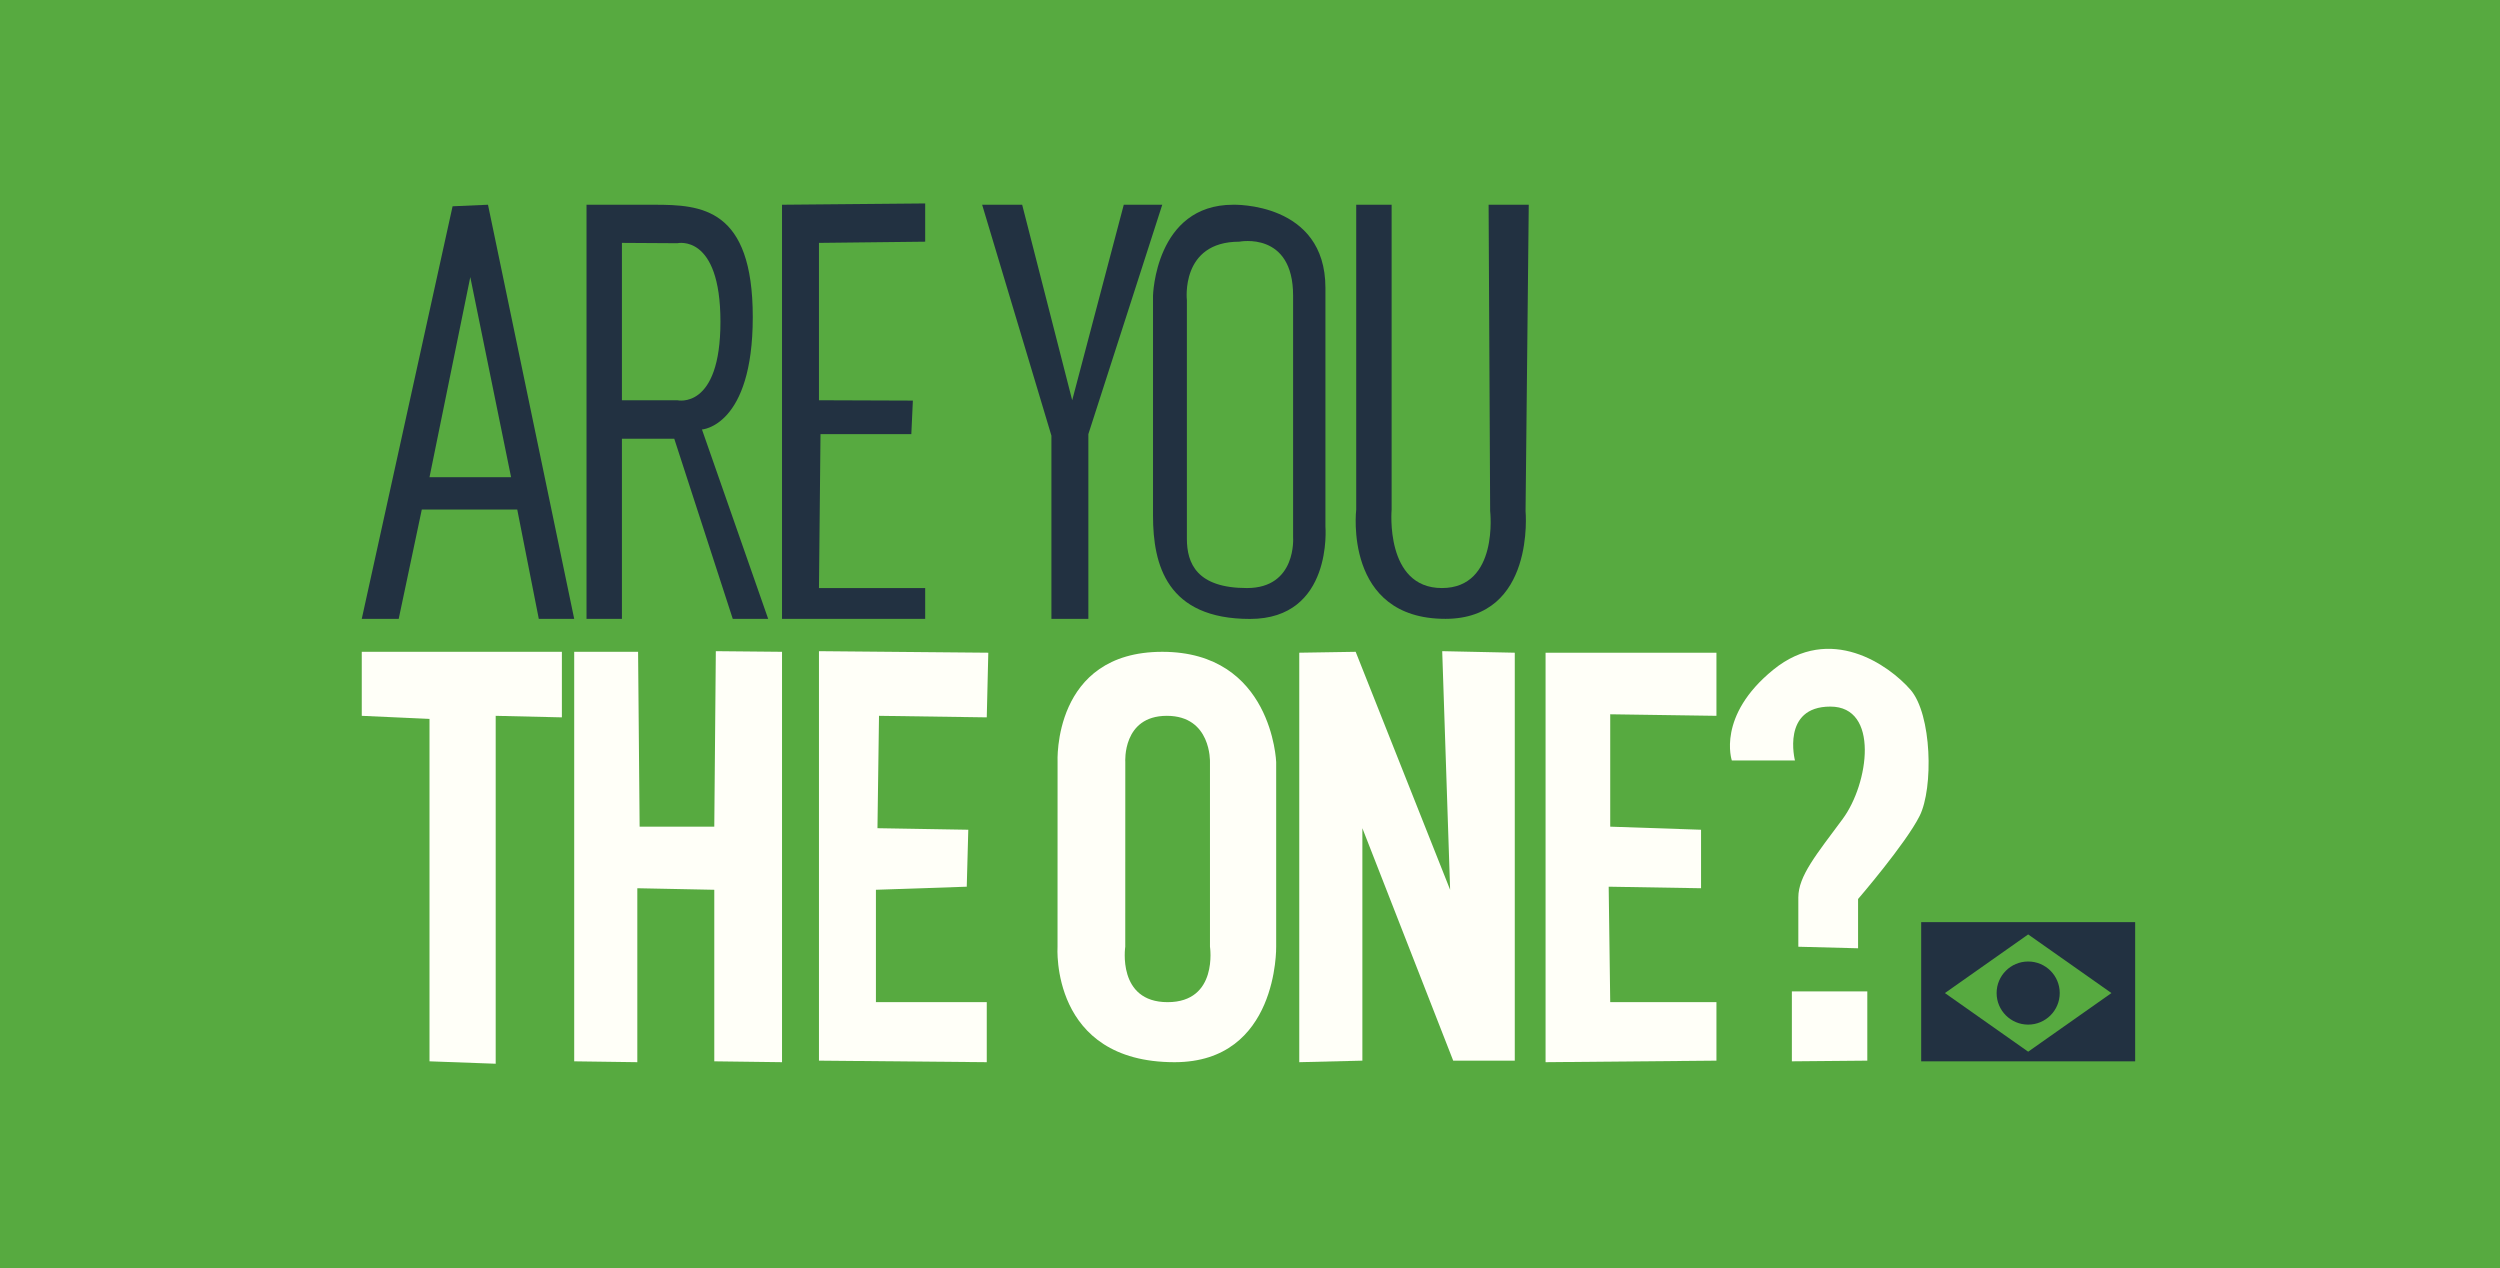
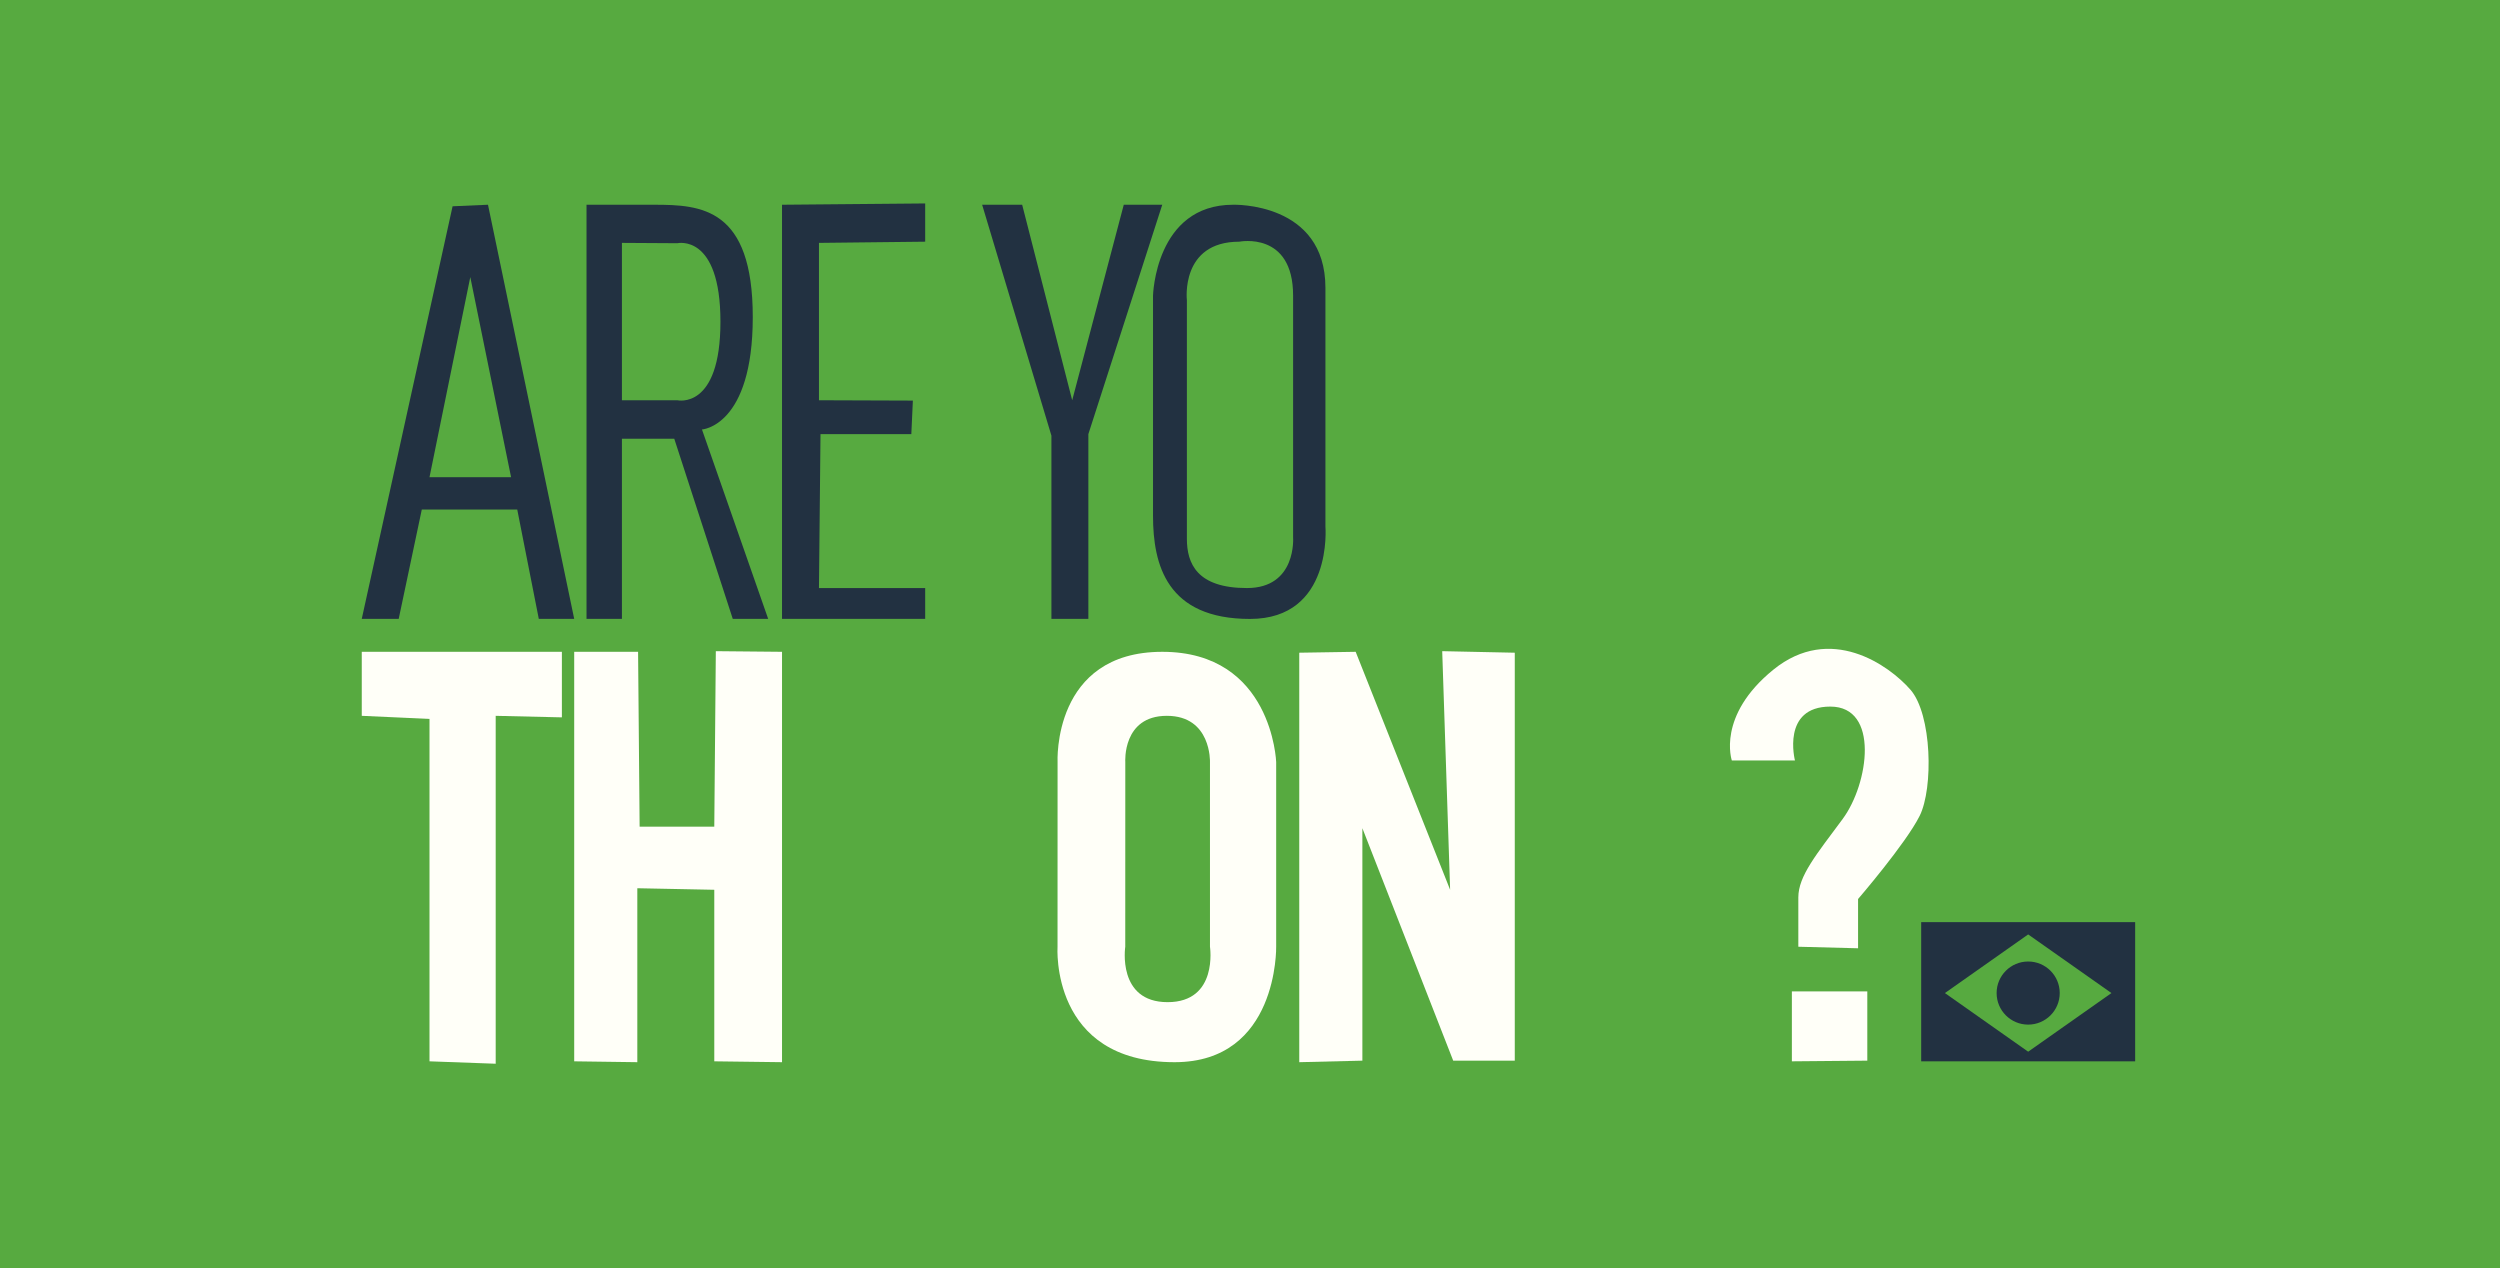
<svg xmlns="http://www.w3.org/2000/svg" version="1.1" id="Layer_1" x="0px" y="0px" width="406px" height="206px" viewBox="0 0 406 206" enable-background="new 0 0 406 206" xml:space="preserve">
  <g>
    <rect fill="#57AA40" width="406" height="206" />
    <g>
      <g>
        <path fill="#223141" d="M58.75,100.5l14.75-67l5.75-0.25l14,67.25H87.5L84,82.75H68.5l-3.75,17.75H58.75z M69.75,77.5H83     L76.375,45L69.75,77.5z" />
      </g>
      <g>
        <path fill="#223141" d="M106.25,33.25c7.625,0,16,0.5,16,18.25S114,69.75,114,69.75l10.75,30.75H119l-9.5-29.25H101v29.25h-5.75     V33.25C95.25,33.25,98.625,33.25,106.25,33.25z M101,65h9c0,0,7,1.622,7-12.75s-7-12.75-7-12.75l-9-0.055V65z" />
      </g>
      <polygon fill="#223141" points="127,33.25 127,100.5 150.25,100.5 150.25,95.5 133,95.5 133.25,70.5 148,70.5 148.25,65.055     133,65 133,39.445 150.25,39.25 150.25,33.039   " />
    </g>
    <g>
      <polygon fill="#223141" points="159.5,33.25 170.75,70.75 170.75,100.5 176.75,100.5 176.75,70.5 188.75,33.25 182.5,33.25     174.125,65 166,33.25   " />
      <g>
        <path fill="#223141" d="M200.25,33.25c0,0,15-0.5,15,13.5s0,38.75,0,38.75s1.25,15.015-12.25,15.015s-15.75-8.765-15.75-16.765     s0-35.75,0-35.75S187.625,33.25,200.25,33.25z M192.75,48.75c0,0,0,34.75,0,38.75s1.625,8,9.75,8s7.5-8.25,7.5-8.25     s0-28.75,0-39.25s-8.735-8.75-8.735-8.75C191.655,39.25,192.75,48.75,192.75,48.75z" />
      </g>
-       <path fill="#223141" d="M220.25,33.25v49.5c0,0-2.124,17.765,14.5,17.75c14.625-0.013,13-17.5,13-17.5l0.52-49.75h-6.52L242,83    c0,0,1.449,12.5-7.838,12.5S226,82.75,226,82.75v-49.5H220.25z" />
    </g>
    <g>
      <polygon fill="#FFFFF8" points="58.75,105.854 58.75,116.25 69.75,116.75 69.75,172.359 80.5,172.75 80.5,116.25 91.25,116.5     91.25,105.854   " />
      <polygon fill="#FFFFF8" points="93.25,105.854 93.25,172.359 103.5,172.5 103.5,144.25 116,144.5 116,172.359 127,172.5     127,105.854 116.25,105.75 116,134.25 103.875,134.251 103.625,105.854   " />
-       <polygon fill="#FFFFF8" points="133,105.75 133,172.25 160.25,172.5 160.25,162.75 142.25,162.75 142.25,144.5 157,144     157.25,134.75 142.5,134.5 142.75,116.25 160.25,116.5 160.5,106   " />
    </g>
    <g>
      <g>
        <path fill="#FFFFF8" d="M171.75,123.75c0,0-0.875-17.896,17-17.896s18.5,17.896,18.5,17.896v30c0,0,0.375,18.75-16.5,18.75     c-20.25,0-19.007-18.75-19.007-18.75L171.75,123.75z M182.742,153.75c0,0-1.367,9,6.879,9s6.879-9,6.879-9l-0.001-30     c0,0,0.25-7.5-7.003-7.5s-6.747,7.5-6.747,7.5L182.742,153.75z" />
      </g>
      <polygon fill="#FFFFF8" points="211,106 211,172.5 221.25,172.25 221.25,134.5 236,172.25 246,172.25 246,106 234.216,105.75     235.5,144.5 220.162,105.854   " />
-       <polygon fill="#FFFFF8" points="251,106 251,172.5 278.75,172.25 278.75,162.75 261.5,162.75 261.25,144 276.25,144.25     276.25,134.75 261.5,134.25 261.5,116 278.75,116.25 278.75,106   " />
    </g>
    <path fill="#FFFFF8" d="M281.25,123.5h10.25c0,0-2.25-8.75,5.75-8.75s6.25,12.5,2,18.25s-7.203,9.25-7.203,12.75s0,8,0,8   l9.703,0.25v-8c0,0,7.75-9,10-13.5s2-16.5-1.5-20.5s-13-10.75-22.25-3.25S281.25,123.5,281.25,123.5z" />
    <polygon fill="#FFFFF8" points="291,161 291,172.359 303.25,172.25 303.25,161  " />
    <g>
      <g>
        <path fill="#223141" d="M346.75,172.359H312V149.75h34.75V172.359z M329.375,151.75l-13.522,9.522l13.522,9.523l13.523-9.523     L329.375,151.75z" />
      </g>
      <circle fill="#223141" cx="329.375" cy="161.273" r="5.125" />
    </g>
  </g>
</svg>